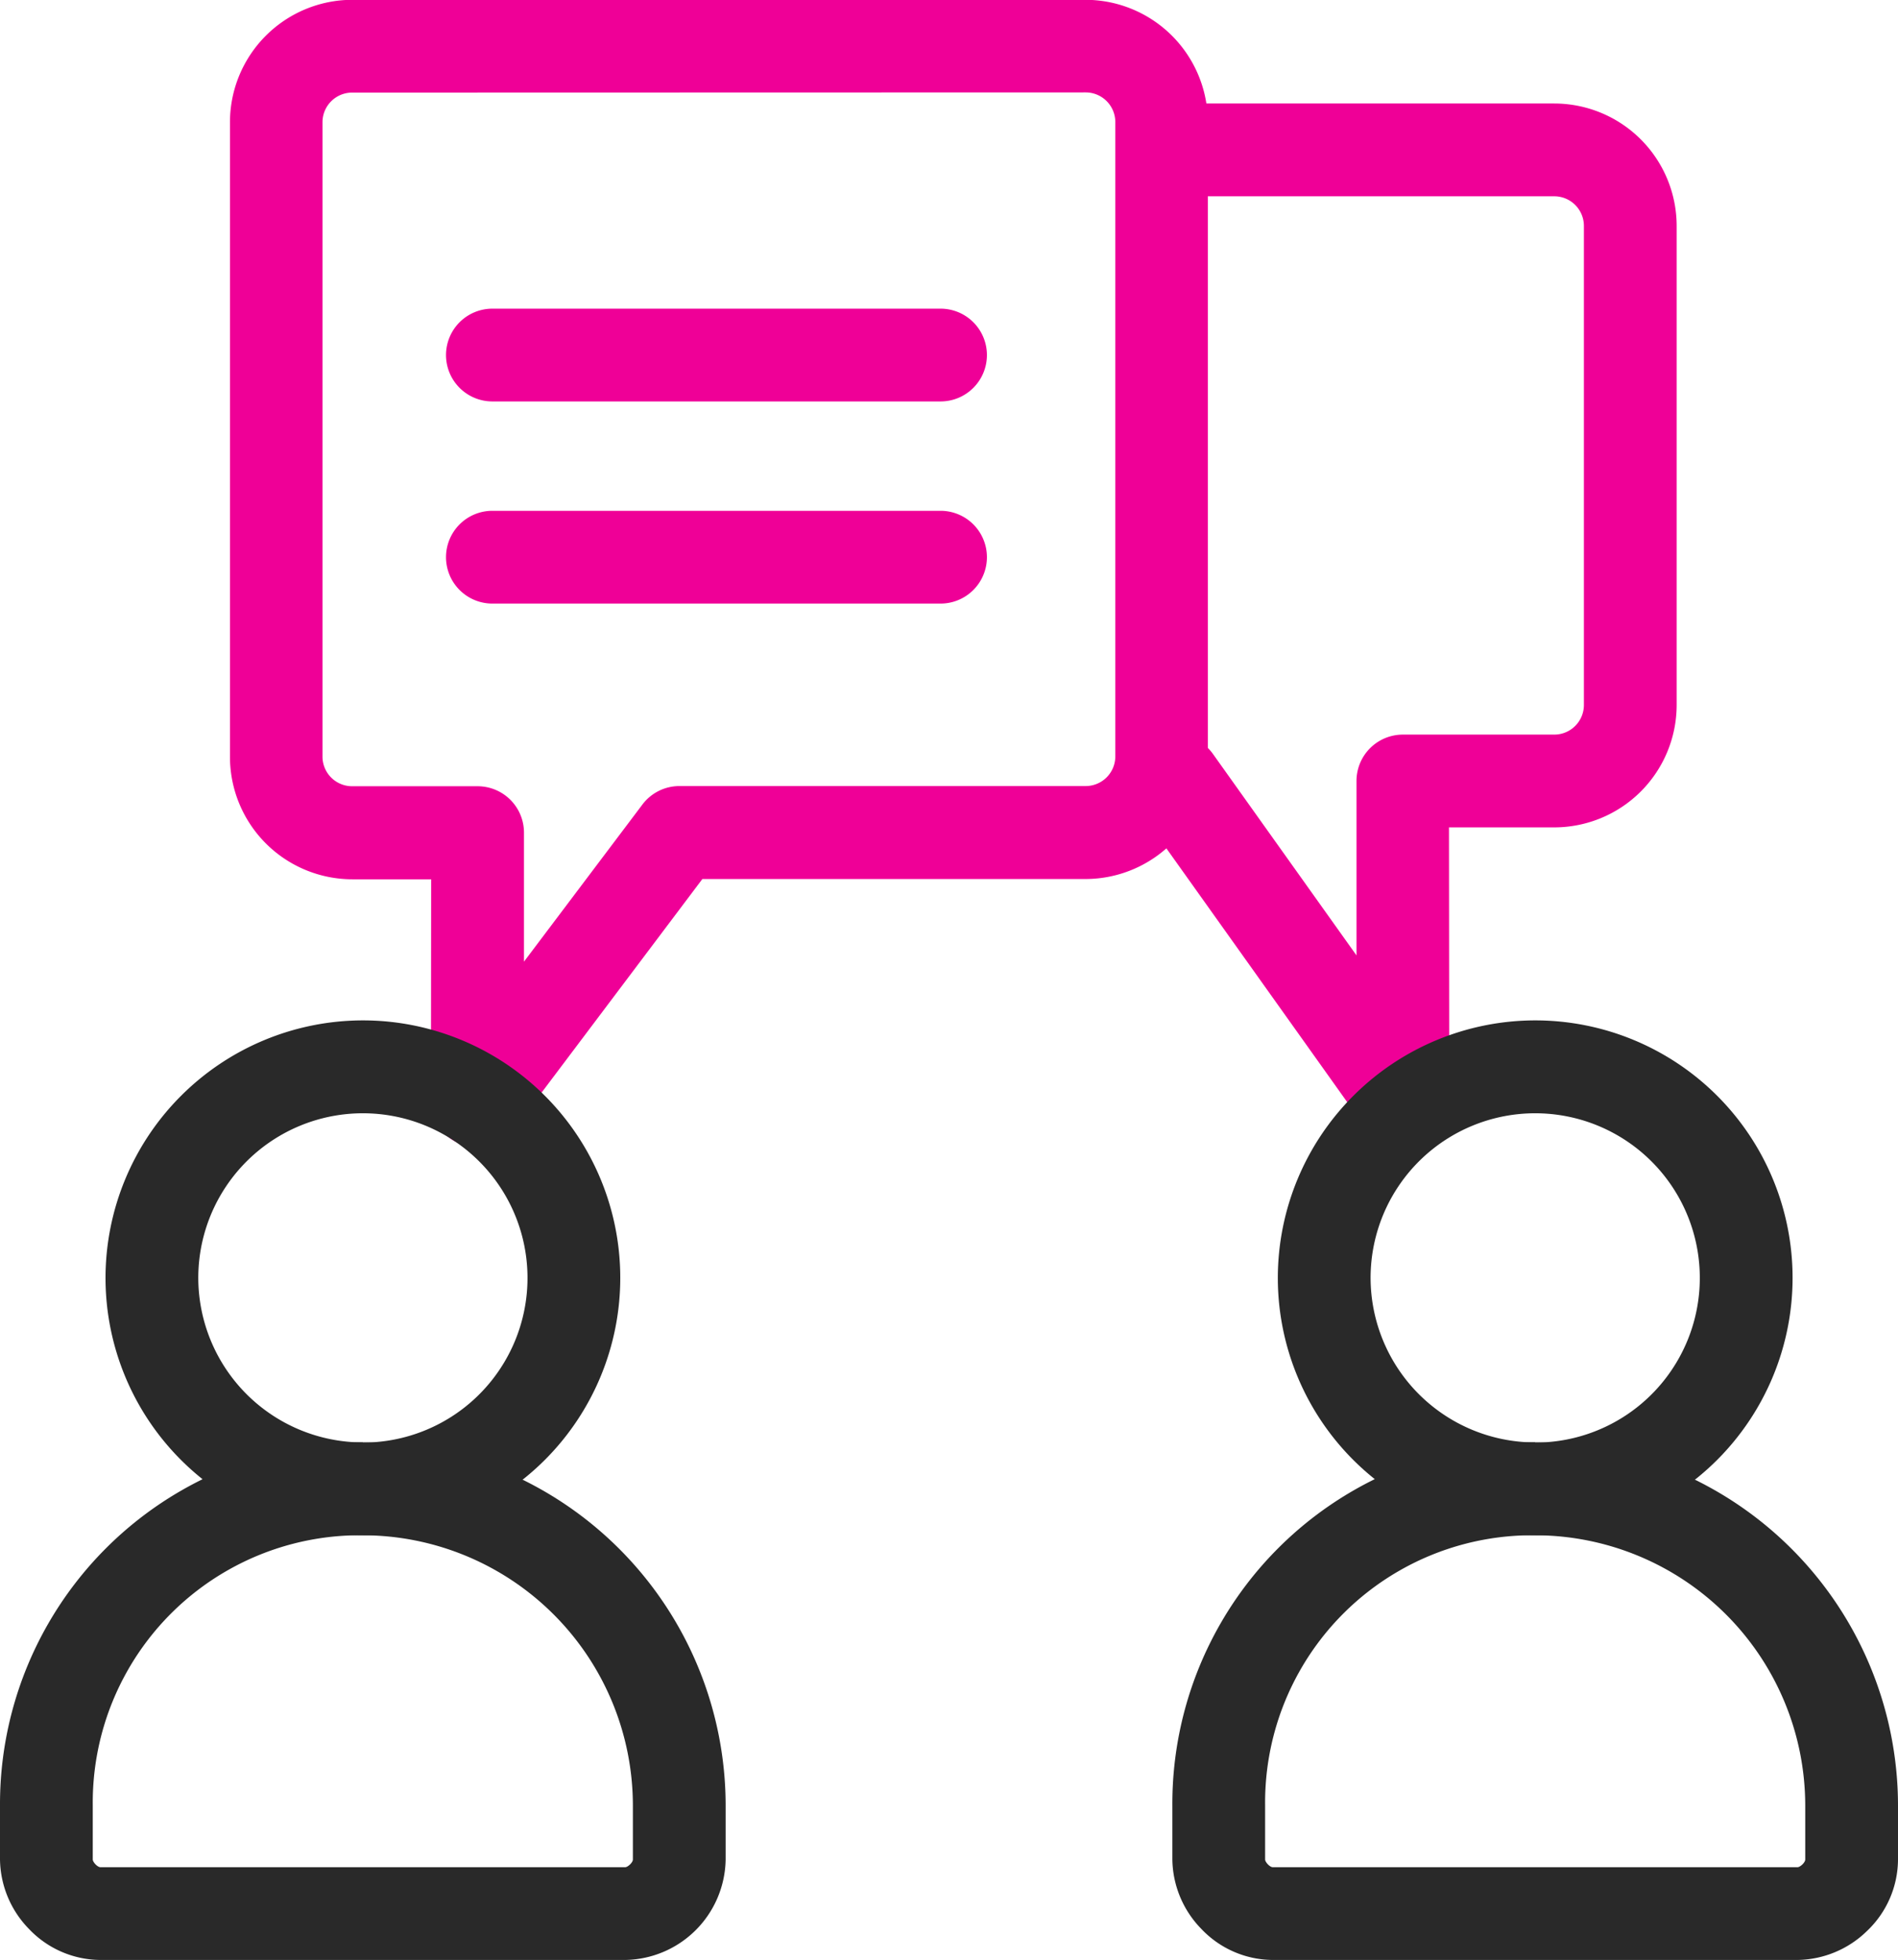
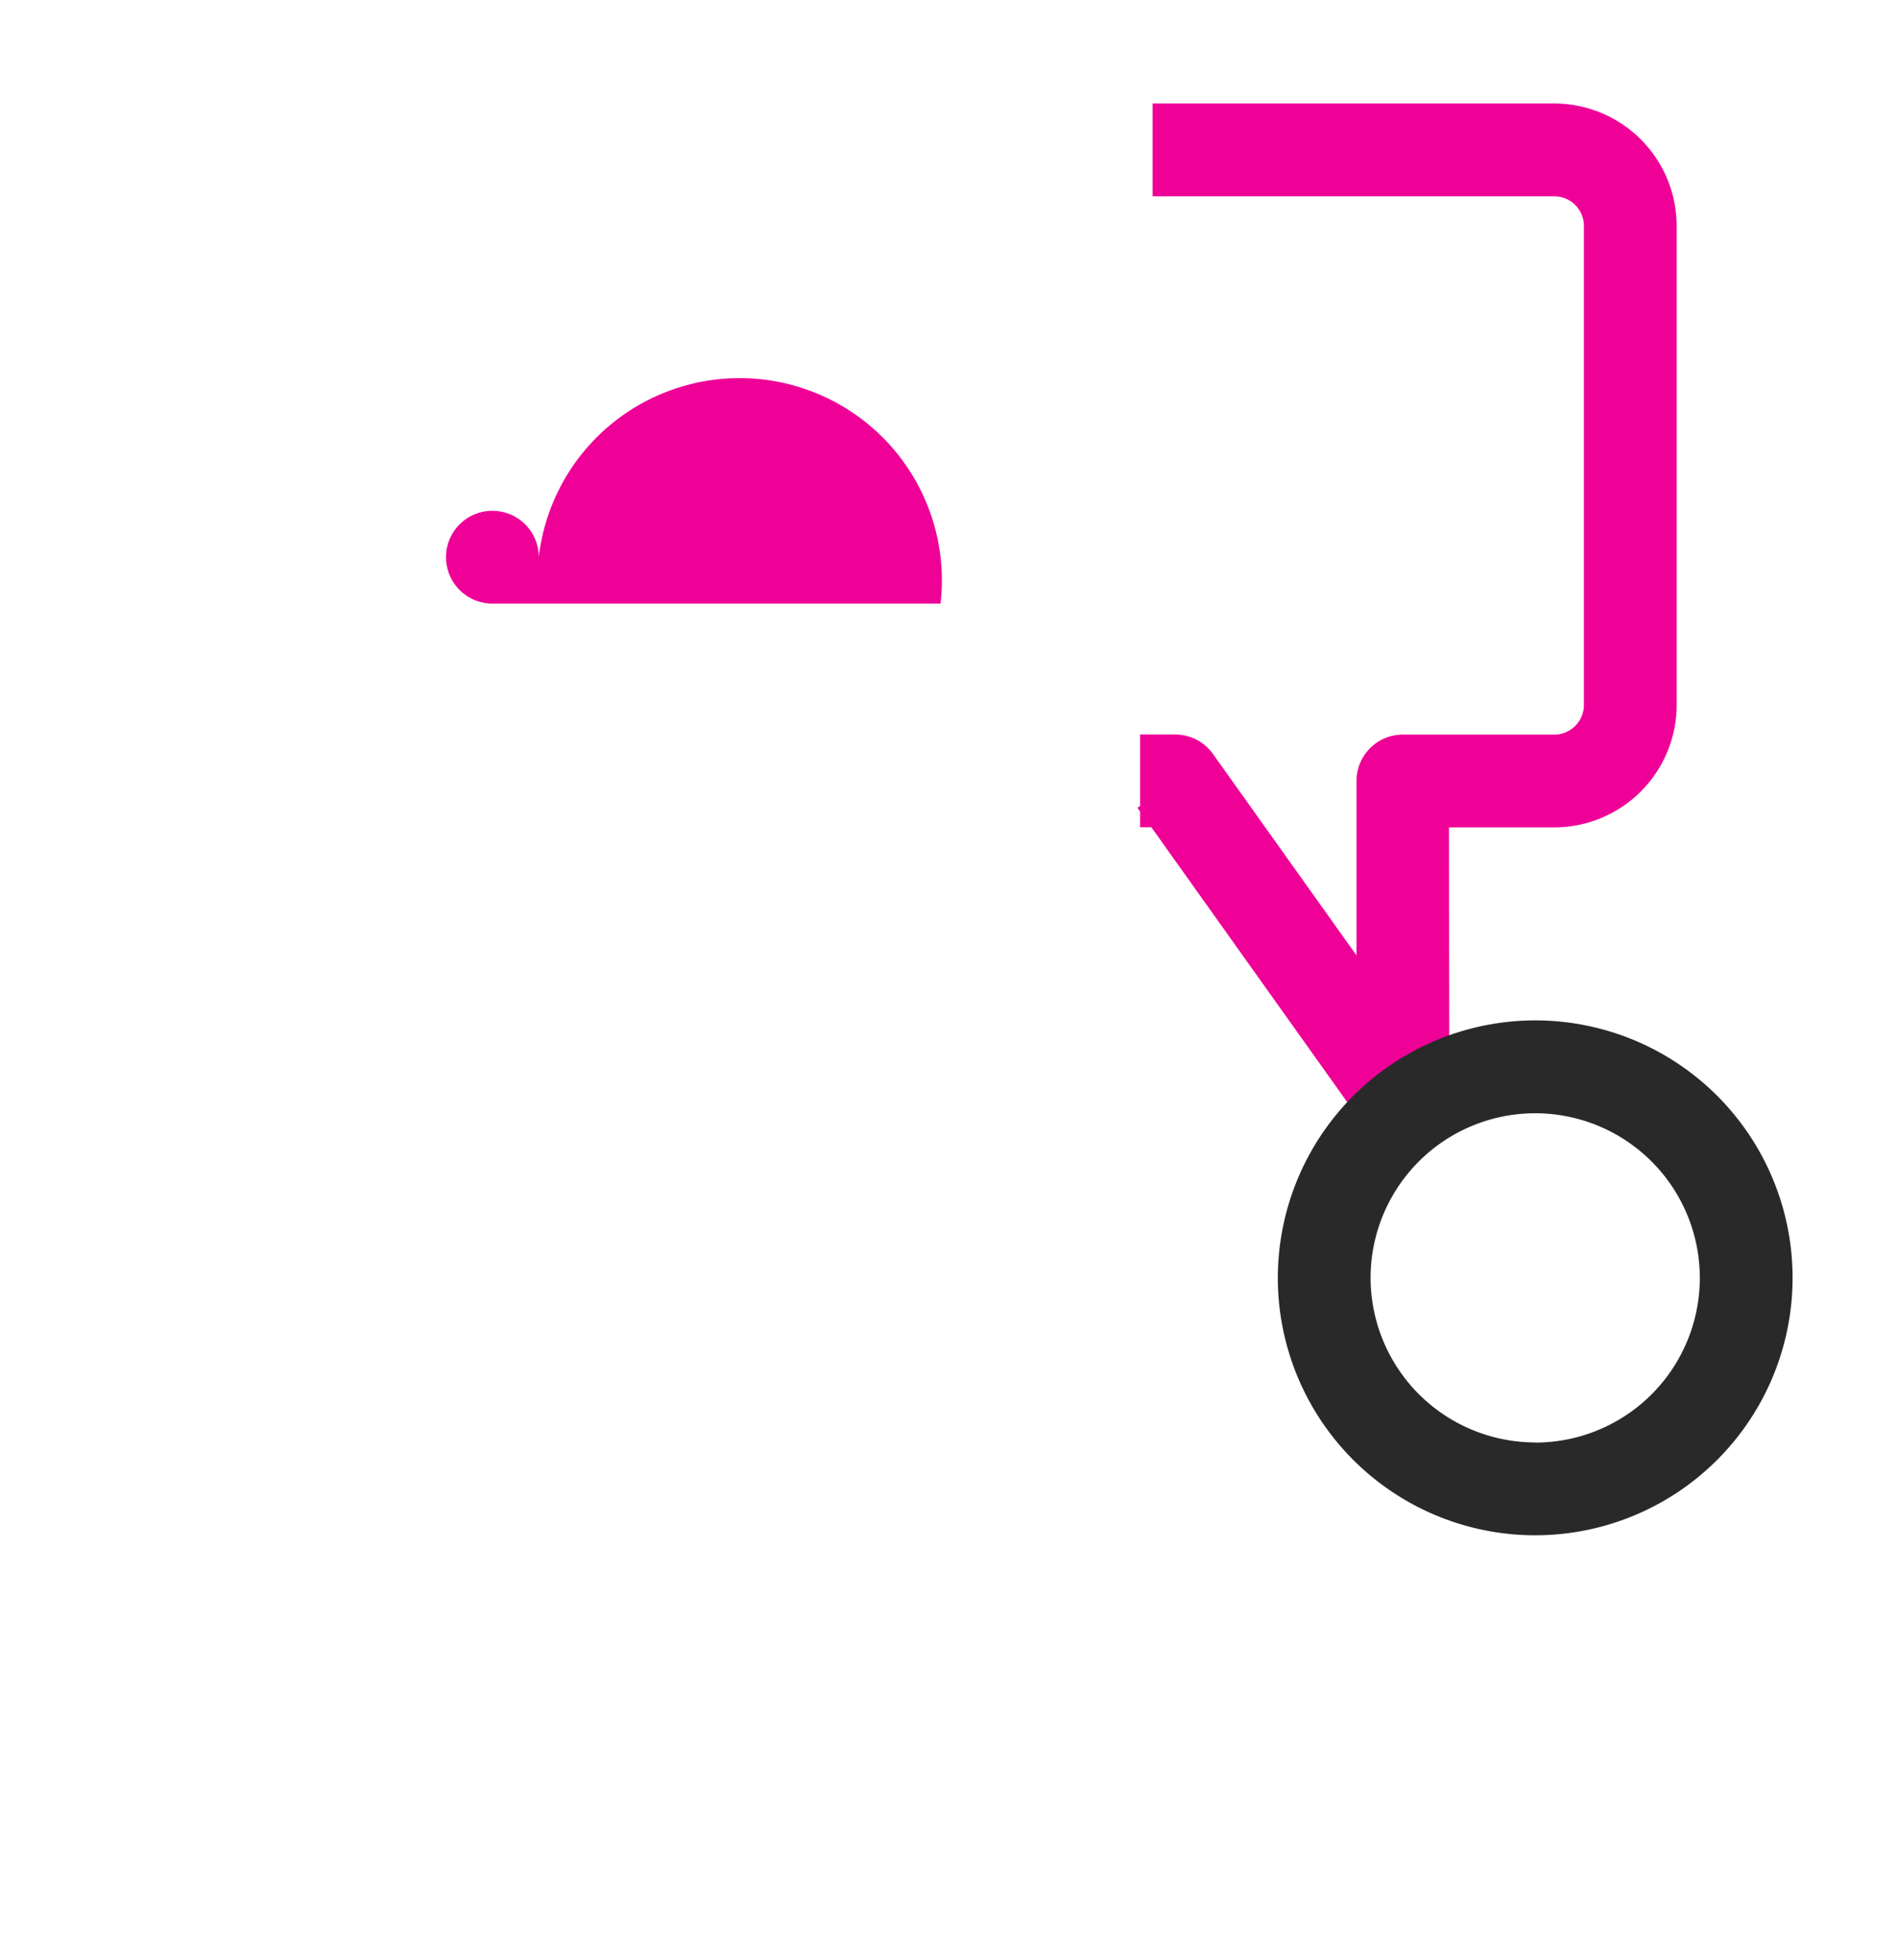
<svg xmlns="http://www.w3.org/2000/svg" width="40.921" height="42.247" viewBox="0 0 40.921 42.247">
  <g transform="translate(-328.523 -1147.004)">
-     <path d="M339.2,1171.73a1,1,0,0,1-1-1l.005-4.773h-1.7a2.641,2.641,0,0,1-2.638-2.638v-13.675A2.641,2.641,0,0,1,336.5,1147h15.812a2.641,2.641,0,0,1,2.638,2.638v13.675a2.641,2.641,0,0,1-2.638,2.638h-8.26L340,1171.332A1,1,0,0,1,339.2,1171.73ZM336.5,1149a.639.639,0,0,0-.638.638v13.675a.639.639,0,0,0,.638.638h2.706a1,1,0,0,1,1,1l0,2.781,2.552-3.385a1,1,0,0,1,.8-.4h8.759a.639.639,0,0,0,.638-.638v-13.675a.639.639,0,0,0-.638-.638Z" transform="translate(-0.386)" fill="#ef0097" />
    <path d="M360.609,1171.9a1,1,0,0,1-.814-.42l-4.612-6.471h-.243v-.34l-.056-.079.056-.04v-1.54h.758a1,1,0,0,1,.814.42l3.094,4.341,0-3.759a1,1,0,0,1,1-1h3.265a.639.639,0,0,0,.638-.638v-10.327a.639.639,0,0,0-.638-.638h-8.66v-2h8.66a2.641,2.641,0,0,1,2.638,2.638v10.327a2.641,2.641,0,0,1-2.638,2.638H361.6l.006,5.889a1,1,0,0,1-1,1Z" transform="translate(-1.837 -0.174)" fill="#ef0097" />
    <g transform="translate(329.523 1169.998)">
-       <path d="M336.346,1180.518a7.832,7.832,0,0,1,7.822,7.823v1.166a2.2,2.2,0,0,1-2.166,2.166H330.69a2.137,2.137,0,0,1-1.543-.669,2.182,2.182,0,0,1-.624-1.5v-1.166a7.8,7.8,0,0,1,7.823-7.823Zm5.656,9.156c.054,0,.166-.1.166-.166v-1.166a5.83,5.83,0,0,0-5.822-5.823,5.761,5.761,0,0,0-5.823,5.823v1.166c0,.054.1.166.167.166Z" transform="translate(-329.523 -1172.421)" fill="#292929" />
-       <path d="M336.524,1170.712a5.549,5.549,0,1,1-5.549,5.549A5.555,5.555,0,0,1,336.524,1170.712Zm0,9.1a3.549,3.549,0,1,0-3.549-3.548A3.553,3.553,0,0,0,336.524,1179.809Z" transform="translate(-329.7 -1171.712)" fill="#292929" />
-     </g>
+       </g>
    <g transform="translate(354.799 1169.998)">
-       <path d="M363.59,1180.518a7.832,7.832,0,0,1,7.823,7.823v1.166a2.136,2.136,0,0,1-.67,1.543,2.185,2.185,0,0,1-1.5.623H357.934a2.136,2.136,0,0,1-1.542-.67,2.183,2.183,0,0,1-.624-1.5v-1.166a7.794,7.794,0,0,1,7.822-7.823Zm5.656,9.156c.055,0,.167-.1.167-.166v-1.166a5.83,5.83,0,0,0-5.823-5.823,5.761,5.761,0,0,0-5.822,5.823v1.166c0,.054.1.166.166.166Z" transform="translate(-356.768 -1172.421)" fill="#292929" />
      <path d="M363.768,1170.712a5.549,5.549,0,1,1-5.549,5.549A5.555,5.555,0,0,1,363.768,1170.712Zm0,9.1a3.549,3.549,0,1,0-3.549-3.548A3.553,3.553,0,0,0,363.768,1179.809Z" transform="translate(-356.945 -1171.712)" fill="#292929" />
    </g>
-     <path d="M9.662,1H0A1,1,0,0,1-1,0,1,1,0,0,1,0-1H9.662a1,1,0,0,1,1,1A1,1,0,0,1,9.662,1Z" transform="translate(339.139 1154.657)" fill="#ef0097" />
-     <path d="M9.662,1H0A1,1,0,0,1-1,0,1,1,0,0,1,0-1H9.662a1,1,0,0,1,1,1A1,1,0,0,1,9.662,1Z" transform="translate(339.139 1159.014)" fill="#ef0097" />
+     <path d="M9.662,1H0A1,1,0,0,1-1,0,1,1,0,0,1,0-1a1,1,0,0,1,1,1A1,1,0,0,1,9.662,1Z" transform="translate(339.139 1159.014)" fill="#ef0097" />
  </g>
</svg>